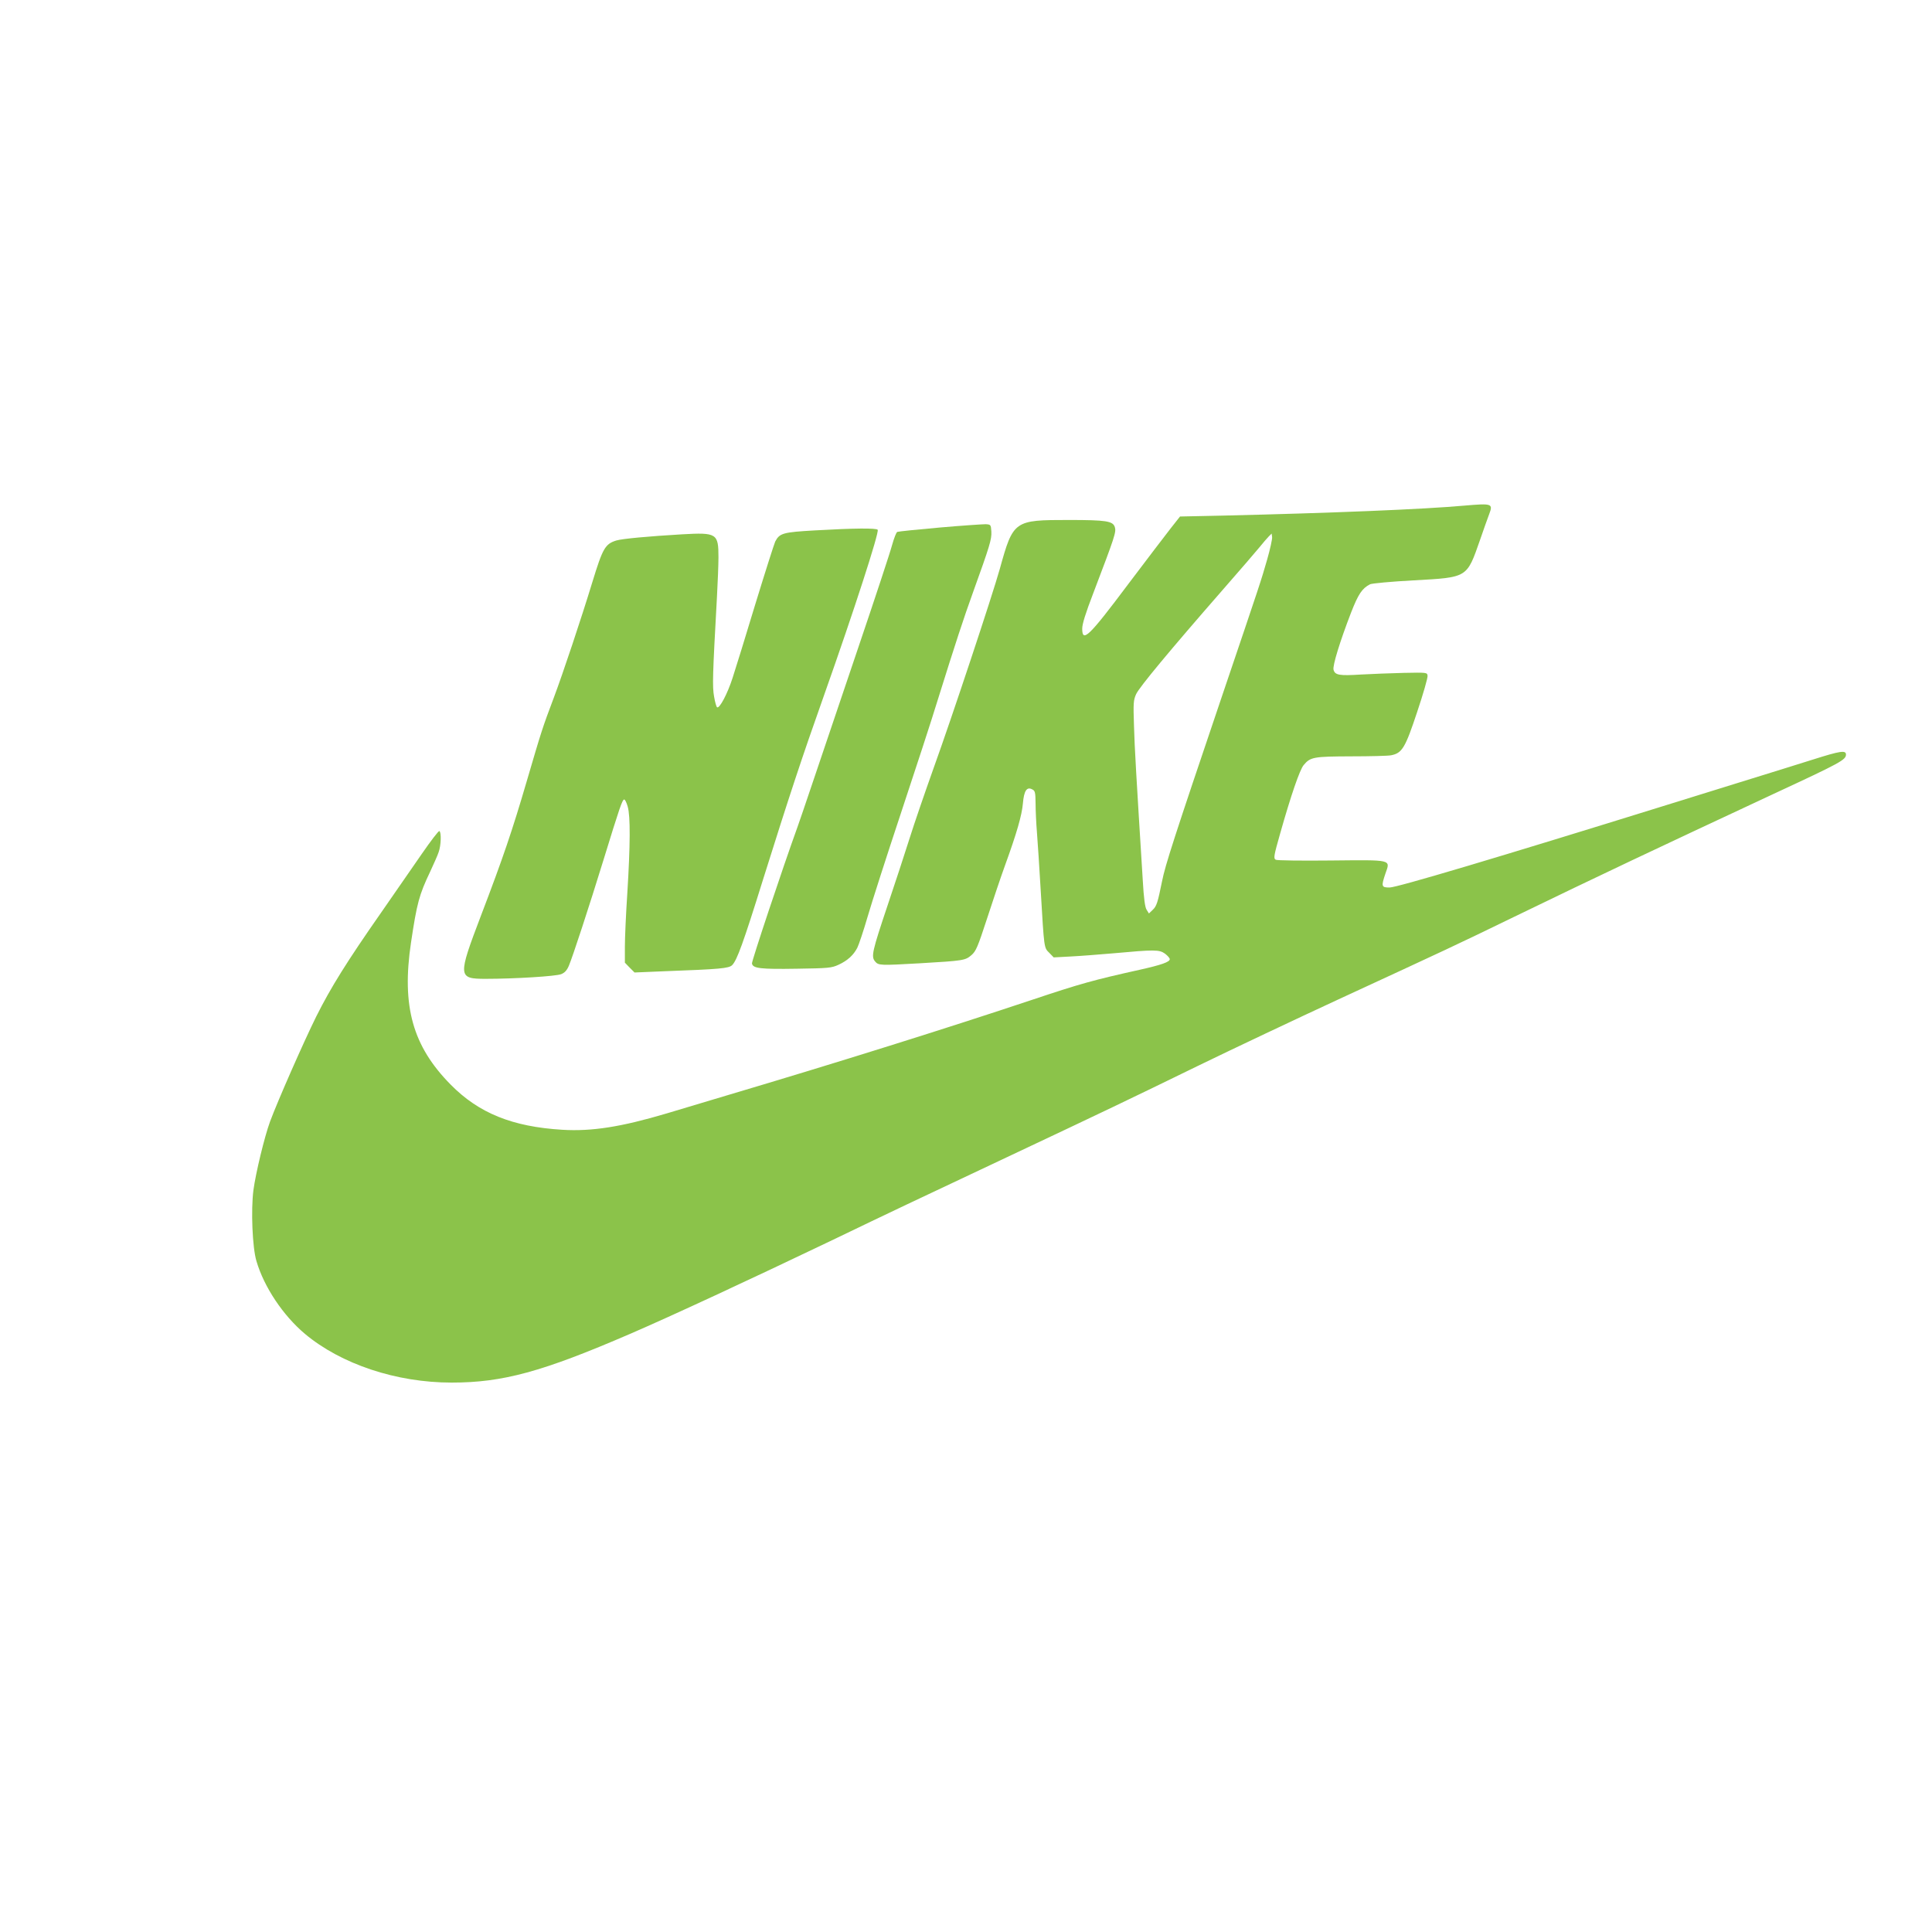
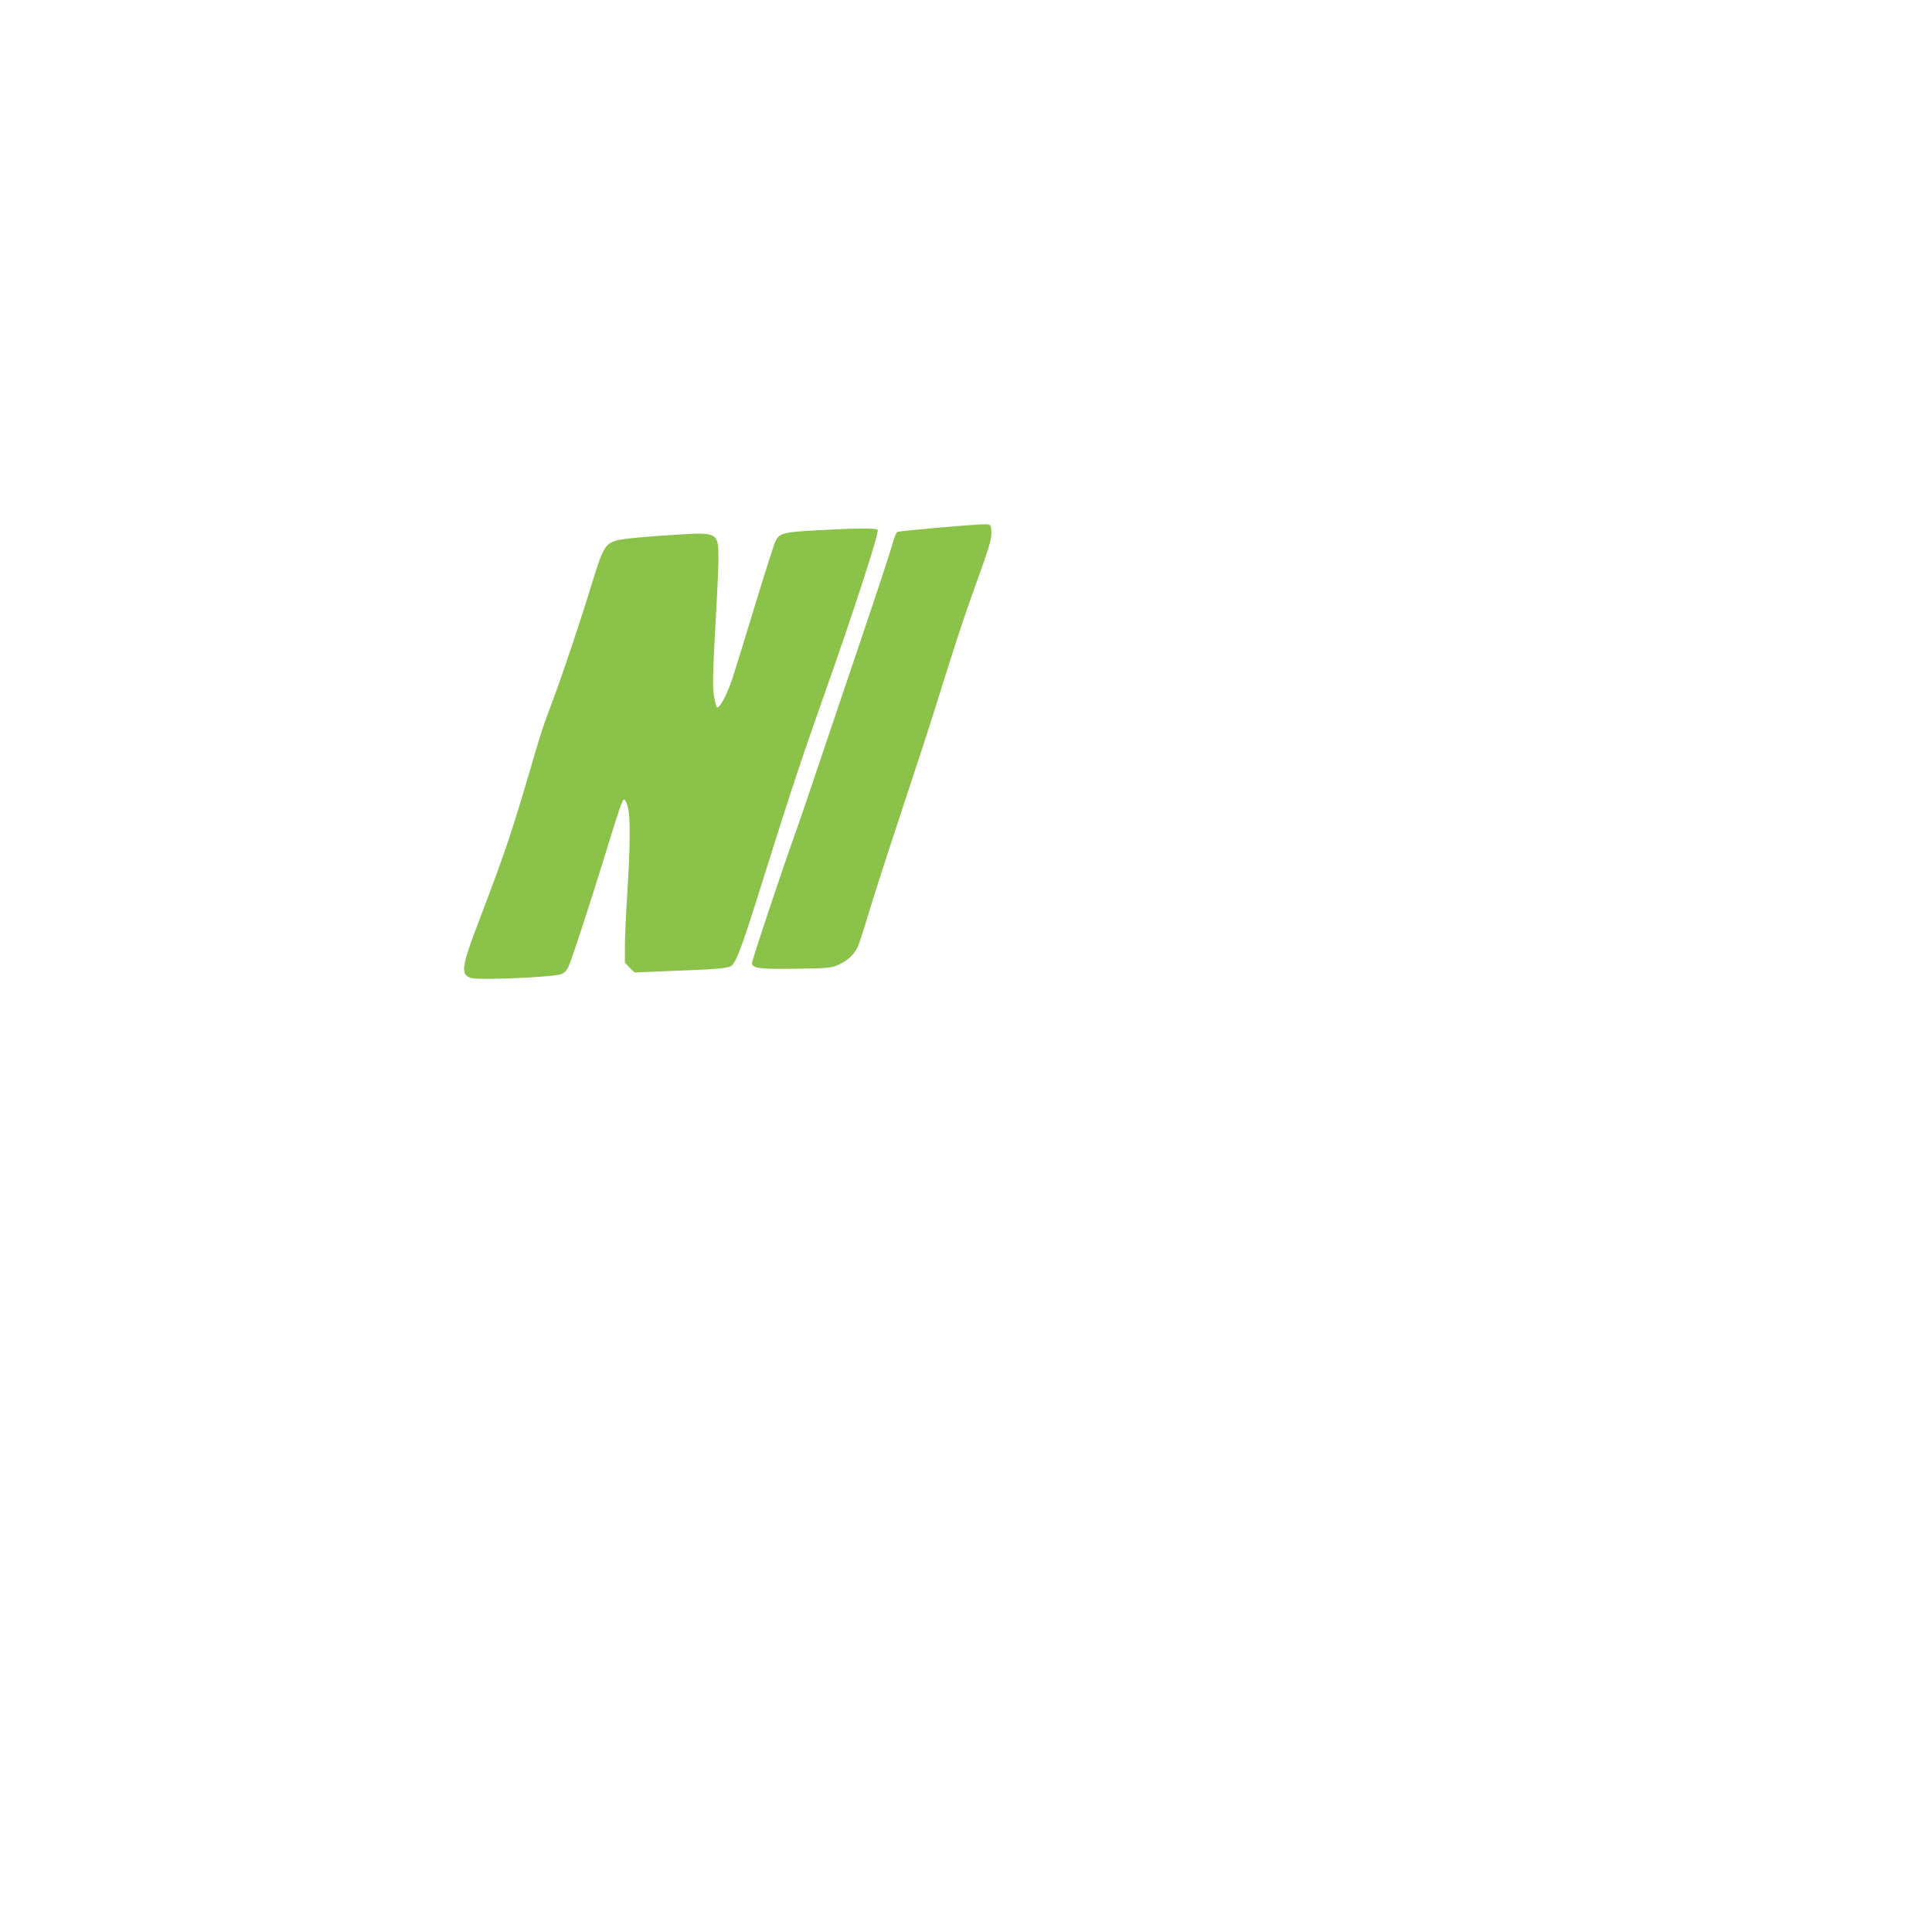
<svg xmlns="http://www.w3.org/2000/svg" version="1.0" width="1280pt" height="1280pt" viewBox="0 0 1280 1280" preserveAspectRatio="xMidYMid meet">
  <g transform="translate(0,1280) scale(0.1,-0.1)" fill="#8bc34a" stroke="none">
-     <path d="M9700 9450 c-265 -24 -875 -49 -1598 -66 l-284 -6 -60 -76 c-33 -42 -161 -210 -284 -373 -260 -347 -304 -389 -304 -294 0 31 22 102 74 237 144 378 152 403 142 436 -13 40 -57 47 -306 47 -362 0 -367 -3 -456 -324 -49 -175 -315 -977 -439 -1321 -56 -157 -128 -366 -159 -465 -31 -99 -97 -299 -146 -445 -102 -304 -109 -337 -83 -369 23 -28 33 -28 298 -13 290 17 300 19 341 54 30 26 42 54 103 241 38 117 91 275 119 352 77 212 112 332 119 412 7 84 26 113 62 93 19 -9 21 -20 22 -93 0 -45 4 -131 9 -192 5 -60 16 -234 25 -385 23 -386 21 -378 57 -413 l29 -30 112 6 c62 3 189 13 282 21 275 25 305 25 343 -2 17 -13 32 -29 32 -37 0 -18 -56 -38 -195 -69 -311 -69 -397 -93 -720 -201 -545 -182 -1290 -416 -2015 -631 -124 -37 -305 -91 -404 -121 -300 -89 -495 -120 -691 -108 -330 20 -553 110 -739 299 -252 255 -326 519 -263 941 39 261 54 317 127 470 23 50 49 107 56 129 16 43 19 132 5 140 -5 3 -57 -65 -117 -152 -59 -86 -179 -259 -266 -384 -230 -329 -337 -501 -433 -693 -86 -174 -256 -561 -306 -696 -37 -101 -95 -342 -110 -454 -17 -131 -7 -381 20 -470 50 -171 176 -360 321 -482 240 -201 606 -323 972 -323 339 0 600 71 1183 323 269 116 792 359 1325 614 407 196 555 266 1175 558 632 298 806 381 1265 605 228 111 647 309 930 440 704 325 788 364 1160 545 588 285 921 442 1720 815 446 207 480 226 480 261 0 30 -38 24 -215 -32 -88 -28 -311 -97 -495 -154 -184 -57 -400 -124 -480 -149 -1120 -348 -1785 -546 -1834 -546 -54 0 -56 7 -27 93 33 94 49 90 -363 86 -193 -2 -357 0 -364 5 -16 9 -12 28 30 176 71 251 129 420 155 451 45 54 66 57 316 58 125 0 243 3 263 7 73 14 94 48 173 287 40 119 71 227 69 240 -3 22 -4 22 -158 19 -85 -2 -213 -7 -285 -11 -141 -9 -171 -4 -180 32 -7 27 43 189 116 378 48 123 73 161 126 188 12 6 140 18 289 26 360 20 351 15 440 269 23 67 50 143 60 169 27 71 20 73 -166 57z m-1305 -358 c-43 -148 -32 -116 -305 -922 -313 -925 -370 -1102 -391 -1208 -29 -143 -36 -166 -63 -191 l-24 -23 -15 24 c-11 16 -19 74 -26 198 -43 692 -54 874 -58 1021 -5 150 -4 170 14 210 21 46 221 287 572 689 113 129 224 258 246 285 22 27 49 59 60 70 l20 20 3 -23 c2 -12 -13 -80 -33 -150z" />
    <path d="M6226 9305 c-148 -13 -274 -26 -281 -29 -7 -2 -22 -42 -35 -88 -12 -46 -114 -355 -227 -688 -113 -333 -245 -724 -294 -870 -49 -146 -96 -283 -104 -305 -104 -288 -305 -892 -303 -908 5 -33 55 -39 298 -35 209 3 229 5 275 26 59 27 100 64 125 113 10 20 41 112 68 205 27 93 126 401 220 684 94 283 206 625 247 760 117 374 168 530 233 710 109 302 123 348 120 398 -3 46 -4 47 -38 49 -19 0 -156 -9 -304 -22z" />
    <path d="M5399 9286 c-211 -12 -234 -18 -263 -74 -7 -15 -66 -200 -131 -412 -64 -212 -132 -432 -151 -490 -34 -106 -87 -206 -103 -196 -5 3 -14 35 -20 71 -12 66 -10 137 19 660 5 94 10 212 10 263 0 158 -11 165 -241 152 -221 -13 -397 -29 -436 -41 -74 -23 -90 -52 -158 -274 -75 -246 -195 -605 -255 -765 -77 -204 -82 -221 -180 -555 -95 -325 -157 -508 -303 -890 -155 -407 -154 -420 31 -420 193 0 466 17 500 31 23 9 38 25 51 56 25 59 133 388 230 703 106 345 124 397 136 398 6 1 16 -20 24 -48 18 -64 17 -251 -3 -575 -9 -135 -16 -293 -16 -352 l0 -106 32 -33 32 -32 191 8 c377 14 434 19 456 41 32 33 73 145 205 569 174 554 256 803 404 1220 198 559 366 1078 355 1095 -8 12 -155 11 -416 -4z" />
  </g>
</svg>